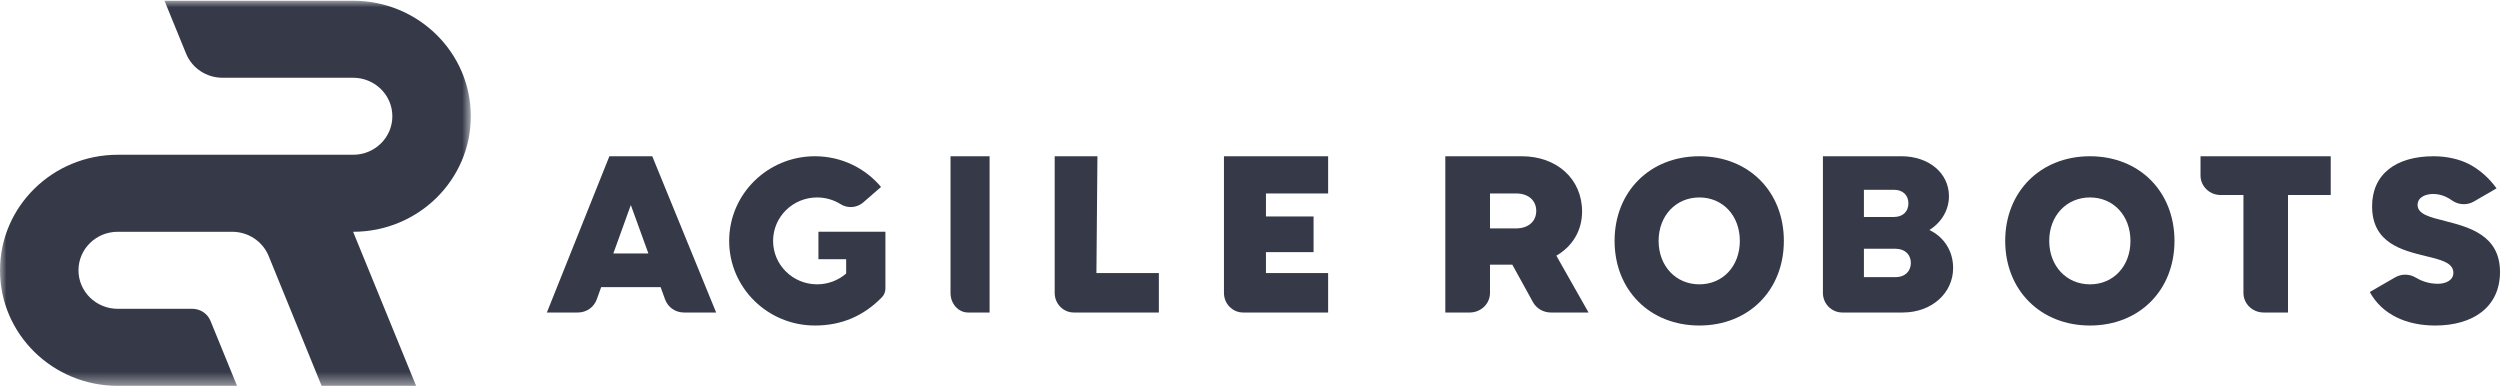
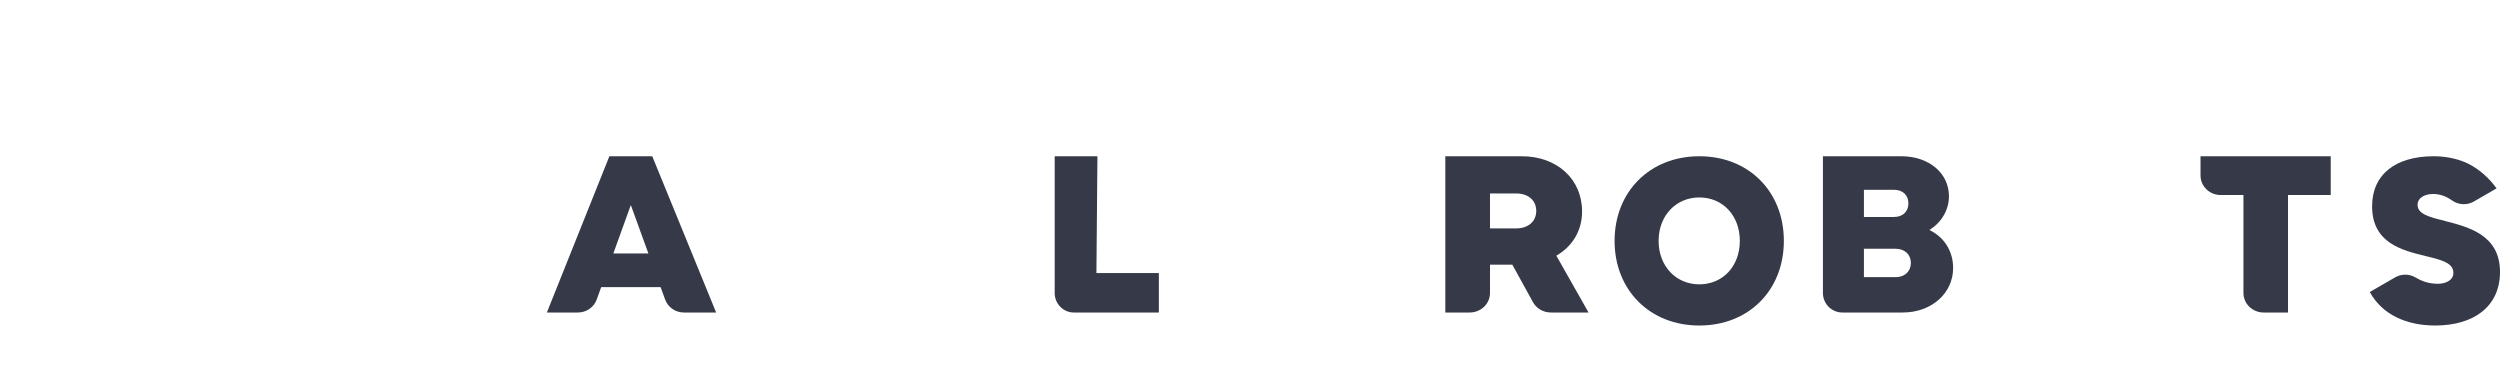
<svg xmlns="http://www.w3.org/2000/svg" xmlns:xlink="http://www.w3.org/1999/xlink" width="192px" height="30px" viewBox="0 0 192 30" version="1.1">
  <title>logo</title>
  <defs>
-     <polygon id="path-1" points="0 5.68434189e-14 36.159 5.68434189e-14 36.159 29.575 0 29.575" />
-   </defs>
+     </defs>
  <g id="页面-1" stroke="none" stroke-width="1" fill="none" fill-rule="evenodd">
    <g id="导航-已登录" transform="translate(-360, -30)">
      <g id="logo" transform="translate(360, 30.056)">
        <g id="编组">
          <mask id="mask-2" fill="white">
            <use xlink:href="#path-1" />
          </mask>
          <g id="Clip-2" />
          <path d="M27.119,-8.34685833e-05 L12.632,-8.34685833e-05 L14.29,4.058 C14.748,5.18 15.855,5.915 17.086,5.915 L27.119,5.915 C28.784,5.915 30.133,7.239 30.133,8.873 C30.133,10.506 28.784,11.83 27.119,11.83 L9.04,11.83 C4.047,11.83 -0,15.803 -0,20.703 C-0,25.603 4.047,29.576 9.04,29.576 L18.204,29.576 L16.167,24.589 C15.938,24.028 15.384,23.66 14.768,23.66 L9.04,23.66 C7.375,23.66 6.027,22.336 6.027,20.703 C6.027,19.069 7.375,17.745 9.04,17.745 L17.833,17.745 C19.065,17.745 20.173,18.48 20.631,19.602 L24.7,29.576 L31.957,29.576 L27.119,17.745 C32.112,17.745 36.159,13.773 36.159,8.873 C36.159,3.973 32.112,-8.34685833e-05 27.119,-8.34685833e-05" id="Fill-1" fill="#353948" mask="url(#mask-2)" />
        </g>
        <path d="M47.104,19.409 L48.447,15.69 L49.797,19.409 L47.104,19.409 Z M50.093,11.944 L46.801,11.944 L42,23.944 L44.387,23.944 C45.034,23.944 45.611,23.544 45.827,22.945 L46.171,21.994 L50.735,21.994 L51.081,22.947 C51.298,23.545 51.875,23.944 52.521,23.944 L55,23.944 L50.093,11.944 Z" id="Fill-3" fill="#353948" />
-         <path d="M76,11.944 L73,11.944 L73,22.444 C73,23.273 73.601,23.944 74.343,23.944 L76,23.944 L76,11.944 Z" id="Fill-5" fill="#353948" />
        <path d="M84.283,11.944 L81,11.944 L81,22.444 C81,23.273 81.658,23.944 82.469,23.944 L89,23.944 L89,20.916 L84.205,20.916 L84.283,11.944 Z" id="Fill-7" fill="#353948" />
-         <path d="M102,11.944 L94,11.944 L94,22.444 C94,23.273 94.658,23.944 95.47,23.944 L102,23.944 L102,20.916 L97.225,20.916 L97.225,19.306 L100.882,19.306 L100.882,16.568 L97.225,16.568 L97.225,14.802 L102,14.802 L102,11.944 Z" id="Fill-9" fill="#353948" />
        <path d="M114.432,17.486 L114.432,14.801 L116.426,14.801 C117.415,14.801 117.984,15.367 117.984,16.141 C117.984,16.914 117.415,17.486 116.426,17.486 L114.432,17.486 Z M116.872,11.944 L111,11.944 L111,23.944 L112.875,23.944 C113.735,23.944 114.432,23.272 114.432,22.444 L114.432,20.272 L116.148,20.272 L117.731,23.147 C118.001,23.637 118.53,23.944 119.106,23.944 L122,23.944 L119.526,19.58 C120.757,18.87 121.504,17.663 121.504,16.19 C121.504,13.682 119.558,11.944 116.872,11.944 L116.872,11.944 Z" id="Fill-11" fill="#353948" />
        <path d="M130.509,21.781 C128.706,21.781 127.381,20.376 127.381,18.444 C127.381,16.512 128.706,15.108 130.509,15.108 C132.313,15.108 133.619,16.502 133.619,18.444 C133.619,20.386 132.313,21.781 130.509,21.781 M130.509,11.944 C126.712,11.944 124,14.663 124,18.444 C124,22.226 126.712,24.944 130.509,24.944 C134.299,24.944 137,22.236 137,18.444 C137,14.652 134.299,11.944 130.509,11.944" id="Fill-13" fill="#353948" />
-         <path d="M160.51,21.782 L160.51,21.781 C158.706,21.781 157.381,20.376 157.381,18.444 C157.381,16.512 158.706,15.108 160.51,15.108 C162.313,15.108 163.619,16.502 163.619,18.444 C163.619,20.386 162.313,21.782 160.51,21.782 M160.51,11.944 C156.712,11.944 154,14.662 154,18.444 C154,22.226 156.712,24.944 160.51,24.944 C164.299,24.944 167,22.236 167,18.444 C167,14.653 164.299,11.944 160.51,11.944" id="Fill-15" fill="#353948" />
        <path d="M143.149,21.23 L143.149,19.048 L145.582,19.048 C146.292,19.048 146.755,19.496 146.755,20.134 C146.755,20.781 146.292,21.23 145.582,21.23 L143.149,21.23 Z M143.149,16.608 L143.149,14.519 L145.457,14.519 C146.143,14.519 146.566,14.94 146.566,15.563 C146.566,16.185 146.143,16.608 145.457,16.608 L143.149,16.608 Z M146.028,11.944 L140,11.944 L140,22.444 C140,23.272 140.666,23.944 141.488,23.944 L146.137,23.944 C148.334,23.944 150,22.471 150,20.526 C150,19.217 149.296,18.141 148.174,17.607 C149.083,17.051 149.68,16.087 149.68,15.015 C149.68,13.242 148.139,11.944 146.028,11.944 L146.028,11.944 Z" id="Fill-17" fill="#353948" />
        <path d="M179,11.944 L169,11.944 L169,13.421 C169,14.249 169.692,14.921 170.546,14.921 L172.297,14.921 L172.297,22.444 C172.297,23.273 172.99,23.944 173.843,23.944 L175.719,23.944 L175.719,14.921 L179,14.921 L179,11.944 Z" id="Fill-19" fill="#353948" />
-         <path d="M62.587,11.944 C58.949,11.944 56,14.854 56,18.444 C56,22.034 58.949,24.944 62.587,24.944 C64.608,24.944 66.318,24.227 67.739,22.764 C67.909,22.589 68,22.345 68,22.099 L68,17.741 L62.856,17.741 L62.856,19.849 L64.985,19.849 L64.985,20.951 C64.39,21.467 63.608,21.78 62.753,21.78 C60.886,21.78 59.373,20.287 59.373,18.444 C59.373,16.602 60.886,15.108 62.753,15.108 C63.418,15.108 64.038,15.297 64.561,15.624 C64.799,15.773 65.066,15.846 65.332,15.846 C65.682,15.846 66.031,15.72 66.311,15.477 L67.663,14.302 C66.455,12.862 64.63,11.944 62.587,11.944" id="Fill-21" fill="#353948" />
        <path d="M186.907,11.944 C183.975,11.944 182.177,13.344 182.177,15.786 C182.177,18.61 184.47,19.16 186.268,19.605 C187.451,19.891 188.419,20.117 188.419,20.895 C188.419,21.474 187.833,21.738 187.223,21.738 C186.502,21.738 185.928,21.505 185.526,21.262 C185.279,21.113 185.001,21.038 184.722,21.038 C184.454,21.038 184.185,21.108 183.945,21.247 L182,22.37 C182.947,24.106 184.817,24.944 187.027,24.944 C189.913,24.944 192,23.539 192,20.829 C192,17.997 189.607,17.387 187.777,16.916 C186.606,16.623 185.67,16.39 185.67,15.685 C185.67,15.107 186.255,14.842 186.865,14.842 C187.423,14.842 187.903,15.045 188.306,15.332 C188.579,15.527 188.899,15.626 189.221,15.626 C189.488,15.626 189.755,15.557 189.996,15.418 L191.736,14.41 C191.18,13.641 190.452,12.97 189.589,12.531 C188.919,12.19 187.962,11.944 186.907,11.944" id="Fill-23" fill="#353948" />
      </g>
    </g>
  </g>
</svg>